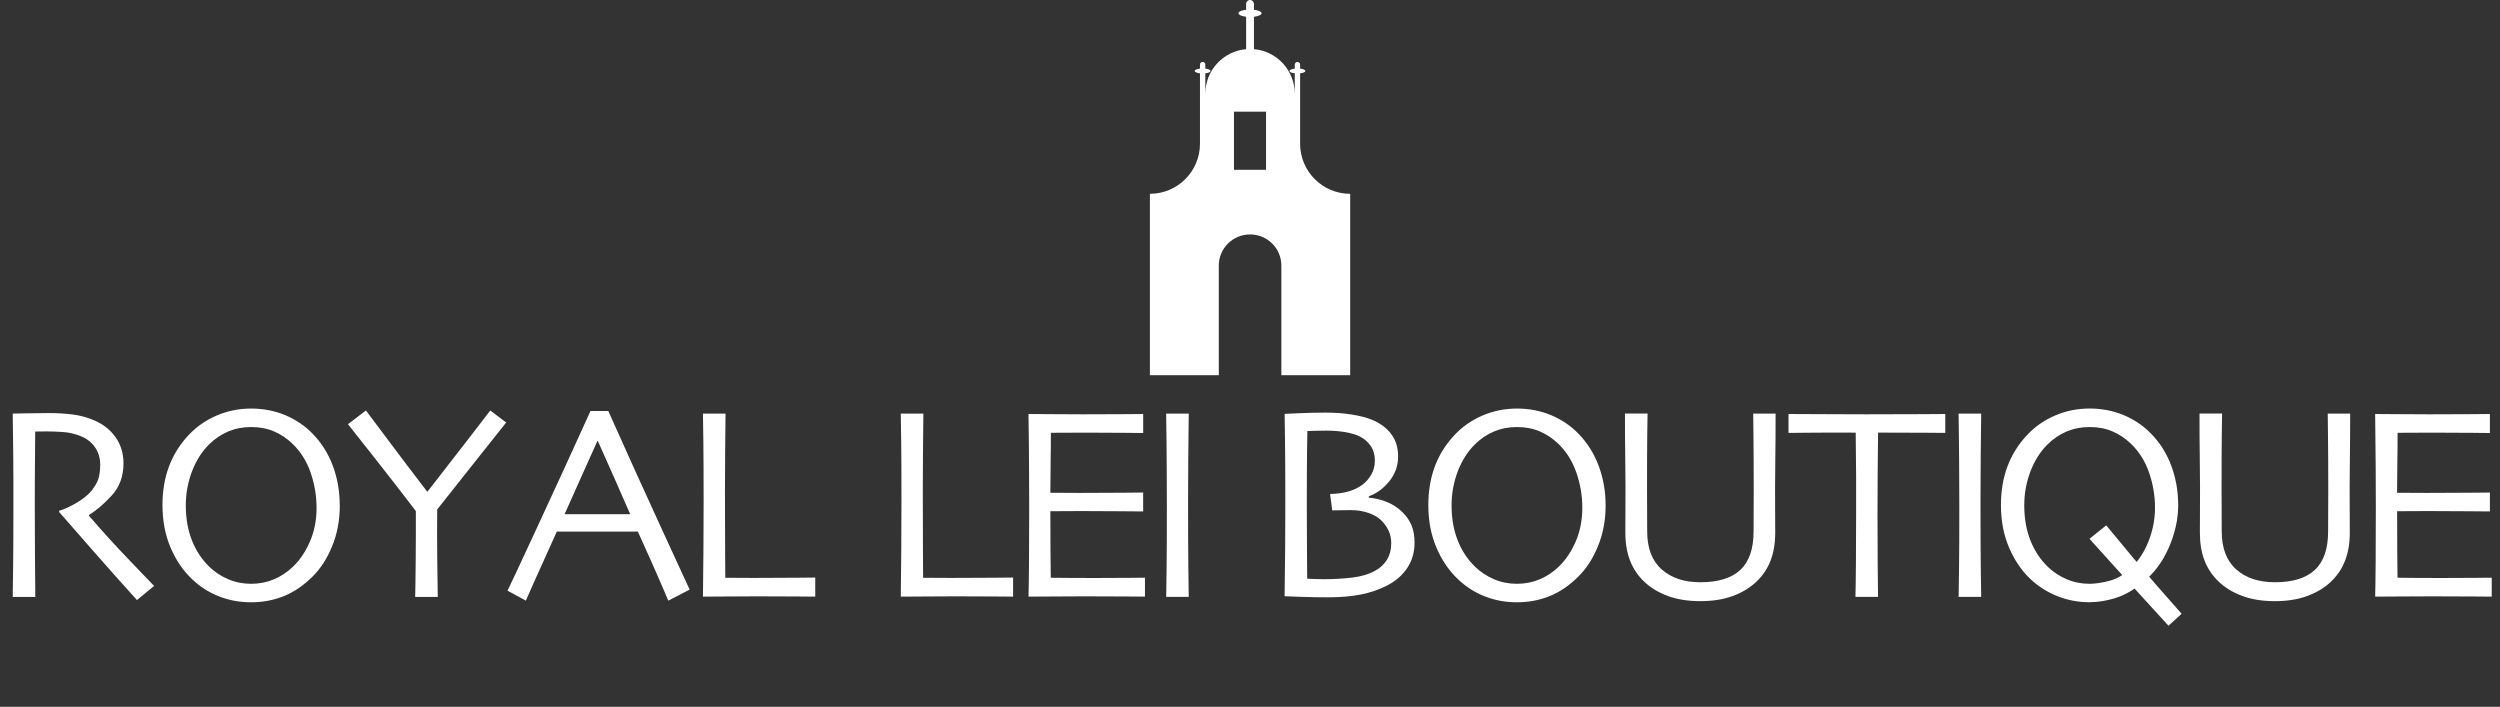
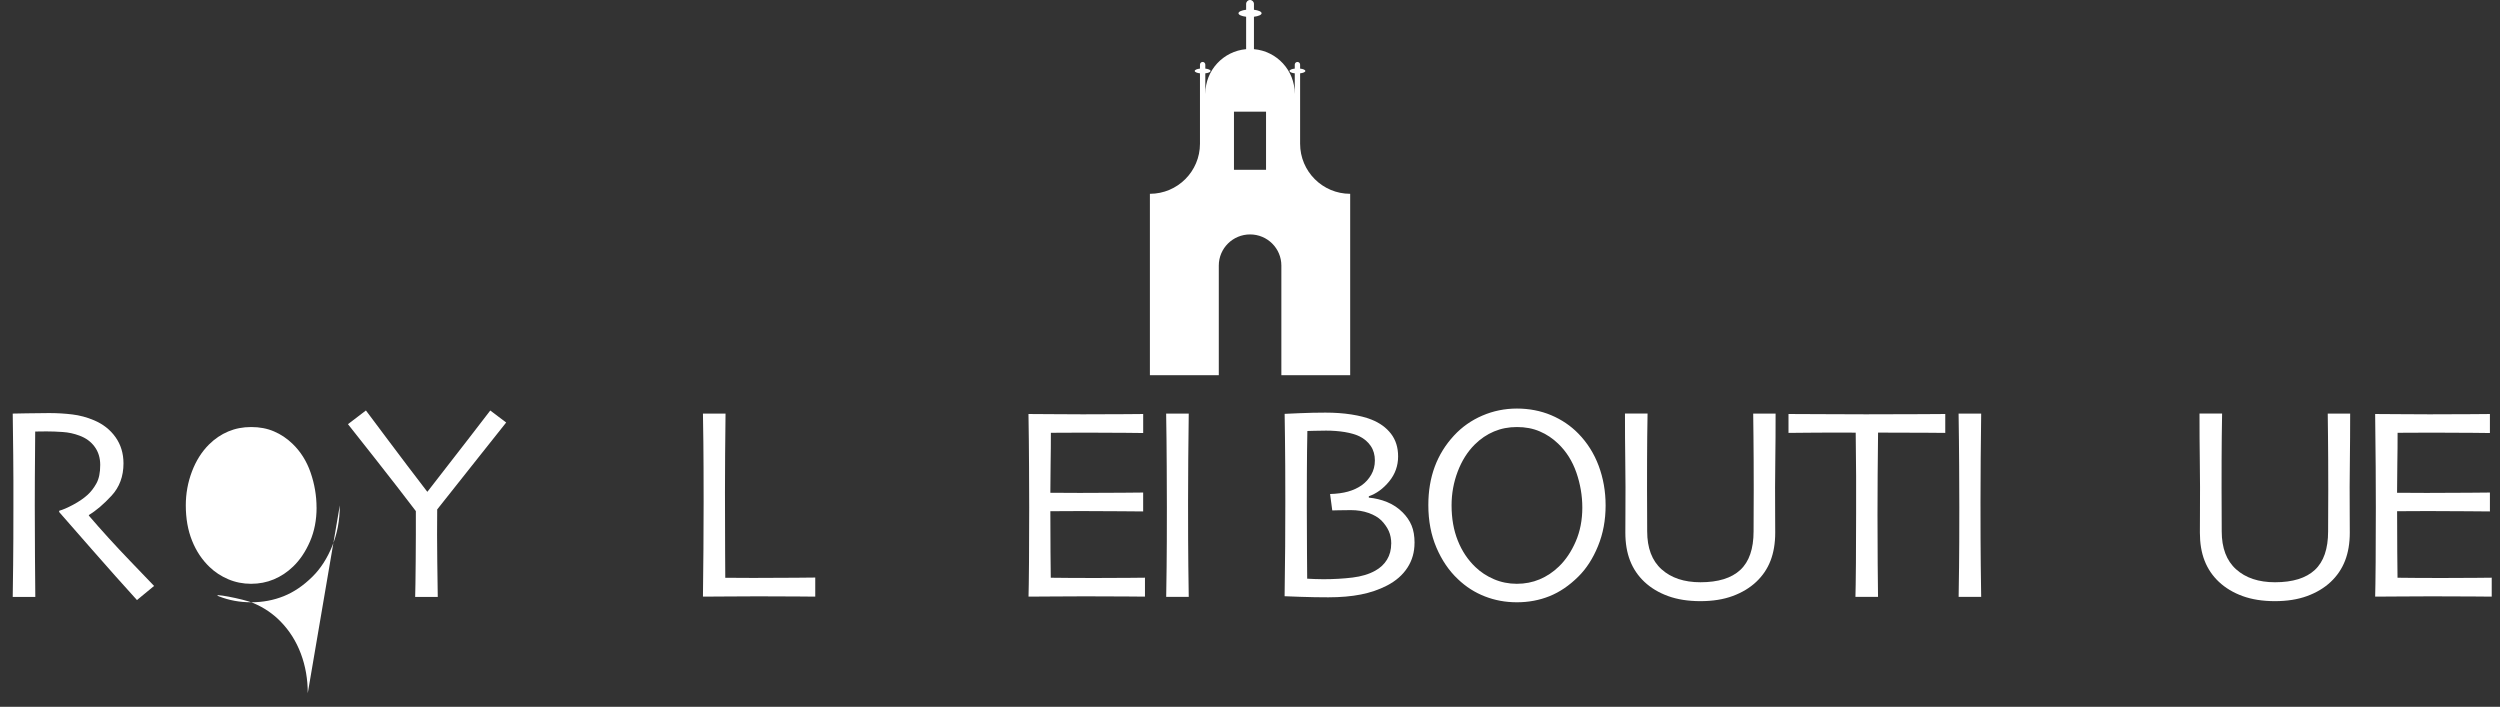
<svg xmlns="http://www.w3.org/2000/svg" viewBox="0 0 664.06 187.75" id="_レイヤー_2">
  <rect x="0" y="0" width="664.06" height="187.75" fill="#333333" stroke="none" />
  <g id="_レイヤー_1-2">
    <path style="fill:#fff;" d="M40.93,155.64l-4.55,3.75c-.53-.56-2.42-2.66-5.67-6.31s-8.25-9.35-15.01-17.09l.04-.33c.92-.24,2.15-.77,3.67-1.58s2.81-1.69,3.86-2.64c.9-.83,1.68-1.84,2.35-3.06.67-1.21,1-2.84,1-4.88,0-1.87-.49-3.48-1.47-4.82-.98-1.35-2.33-2.34-4.05-2.97-1.41-.53-2.89-.86-4.44-.96-1.55-.11-2.98-.16-4.29-.16-.87,0-1.54,0-2,.02-.46.01-.8.02-1.02.02-.05,4.61-.08,8.67-.09,12.19s-.02,6.01-.02,7.46c0,3.32.02,7.84.05,13.54.04,5.7.07,9.28.09,10.74H3.38c.02-1.45.06-4.27.11-8.46.05-4.18.07-9.39.07-15.62v-6.73c0-3.27-.06-9.24-.18-17.89.24,0,1.45-.02,3.63-.07,2.18-.05,4.19-.07,6.03-.07,2.11,0,4.15.12,6.14.36,1.99.24,3.92.76,5.81,1.56,2.4,1.02,4.3,2.51,5.7,4.49s2.11,4.29,2.11,6.96c0,3.44-1.06,6.3-3.18,8.59-2.12,2.29-4.12,3.99-6.01,5.11v.18c3.32,3.88,6.97,7.89,10.93,12.01,3.97,4.12,6.09,6.35,6.39,6.66Z" />
-     <path style="fill:#fff;" d="M90.26,134.23c0,3.93-.67,7.53-2.02,10.82-1.34,3.29-3.09,6-5.25,8.13-2.4,2.38-4.94,4.1-7.63,5.18-2.69,1.08-5.57,1.62-8.65,1.62s-5.84-.52-8.5-1.55c-2.67-1.03-5.06-2.56-7.2-4.6-2.35-2.21-4.25-4.99-5.69-8.35-1.44-3.36-2.16-7.13-2.16-11.33,0-3.73.57-7.13,1.71-10.2,1.14-3.07,2.85-5.82,5.12-8.27,2.11-2.28,4.62-4.04,7.52-5.29,2.91-1.25,5.97-1.87,9.19-1.87s6.3.59,9.08,1.76c2.79,1.18,5.2,2.81,7.23,4.89,2.37,2.42,4.17,5.28,5.4,8.56s1.83,6.78,1.83,10.49ZM84.08,134.81c0-3.15-.53-6.25-1.58-9.29s-2.66-5.59-4.82-7.66c-1.46-1.41-3.09-2.5-4.9-3.27-1.81-.78-3.83-1.16-6.06-1.16s-4.22.39-6.1,1.18c-1.88.79-3.59,1.95-5.12,3.47-1.94,1.94-3.45,4.34-4.53,7.2s-1.62,5.84-1.62,8.95c0,3.49.55,6.62,1.66,9.38,1.1,2.76,2.66,5.1,4.68,7.02,1.38,1.33,3.02,2.41,4.91,3.22,1.89.81,3.92,1.22,6.08,1.22s4.18-.39,6.06-1.18c1.88-.79,3.59-1.92,5.12-3.4,1.82-1.75,3.31-3.97,4.48-6.67,1.17-2.7,1.75-5.7,1.75-9Z" />
+     <path style="fill:#fff;" d="M90.26,134.23c0,3.93-.67,7.53-2.02,10.82-1.34,3.29-3.09,6-5.25,8.13-2.4,2.38-4.94,4.1-7.63,5.18-2.69,1.08-5.57,1.62-8.65,1.62s-5.84-.52-8.5-1.55s6.3.59,9.08,1.76c2.79,1.18,5.2,2.81,7.23,4.89,2.37,2.42,4.17,5.28,5.4,8.56s1.83,6.78,1.83,10.49ZM84.08,134.81c0-3.15-.53-6.25-1.58-9.29s-2.66-5.59-4.82-7.66c-1.46-1.41-3.09-2.5-4.9-3.27-1.81-.78-3.83-1.16-6.06-1.16s-4.22.39-6.1,1.18c-1.88.79-3.59,1.95-5.12,3.47-1.94,1.94-3.45,4.34-4.53,7.2s-1.62,5.84-1.62,8.95c0,3.49.55,6.62,1.66,9.38,1.1,2.76,2.66,5.1,4.68,7.02,1.38,1.33,3.02,2.41,4.91,3.22,1.89.81,3.92,1.22,6.08,1.22s4.18-.39,6.06-1.18c1.88-.79,3.59-1.92,5.12-3.4,1.82-1.75,3.31-3.97,4.48-6.67,1.17-2.7,1.75-5.7,1.75-9Z" />
    <path style="fill:#fff;" d="M134.46,112.22c-.19.24-2.59,3.26-7.2,9.06-4.61,5.79-8.32,10.47-11.13,14.04-.05,4.39-.04,9,.02,13.82.06,4.82.1,7.96.13,9.42h-6c.05-1.45.1-4.64.14-9.55s.06-9.33.04-13.25c-2.96-3.9-6.62-8.62-10.98-14.16-4.36-5.54-6.72-8.51-7.05-8.93l4.77-3.64c.32.41,2.22,2.96,5.72,7.64,3.5,4.68,7.02,9.32,10.56,13.93h.07c3.42-4.39,7.01-9.01,10.76-13.87,3.75-4.86,5.72-7.42,5.92-7.69l4.24,3.2Z" />
-     <path style="fill:#fff;" d="M183.18,156.61l-5.66,2.93c-.1-.27-.88-2.07-2.33-5.42s-3.37-7.65-5.76-12.91h-21.53c-2.56,5.65-4.53,10.02-5.92,13.13s-2.16,4.84-2.3,5.2l-4.87-2.64c.63-1.26,3.23-6.82,7.8-16.67s9.32-20.21,14.24-31.06h4.73c4.85,10.86,9.61,21.38,14.29,31.55,4.68,10.18,7.12,15.47,7.31,15.88ZM167.38,136.55c-1.28-2.96-2.64-6.05-4.07-9.28-1.43-3.23-2.92-6.6-4.5-10.12l-.15.03c-1.22,2.67-2.69,5.94-4.41,9.83s-3.14,7.07-4.27,9.54l-.02.04h17.42l-.02-.04Z" />
    <path style="fill:#fff;" d="M216.54,158.48c-.29,0-1.82-.01-4.6-.04-2.78-.02-6.32-.04-10.64-.04-2.84,0-5.53.01-8.09.04s-4.72.04-6.49.04c.05-4.17.09-8.39.13-12.67.04-4.28.05-8.48.05-12.6,0-6.89-.03-12.13-.07-15.75-.05-3.61-.08-6.15-.11-7.6h6c-.05,3.12-.09,6.73-.11,10.83-.02,4.09-.04,7.45-.04,10.07,0,6.37.01,11.69.04,15.95.02,4.26.04,6.52.04,6.76.99,0,2.19,0,3.6.02,1.41.01,2.68.02,3.82.02,4.34,0,8.12-.02,11.33-.05,3.21-.04,4.93-.05,5.15-.05v5.09Z" />
-     <path style="fill:#fff;" d="M269.09,158.48c-.29,0-1.83-.01-4.6-.04s-6.32-.04-10.64-.04c-2.84,0-5.53.01-8.09.04s-4.72.04-6.49.04c.05-4.17.09-8.39.13-12.67.04-4.28.05-8.48.05-12.6,0-6.89-.02-12.13-.07-15.75-.05-3.61-.09-6.15-.11-7.6h6c-.05,3.12-.08,6.73-.11,10.83-.02,4.09-.04,7.45-.04,10.07,0,6.37.01,11.69.04,15.95.02,4.26.04,6.52.04,6.76.99,0,2.19,0,3.6.02,1.41.01,2.68.02,3.82.02,4.34,0,8.12-.02,11.33-.05,3.21-.04,4.93-.05,5.15-.05v5.09Z" />
    <path style="fill:#fff;" d="M304.15,158.48c-.22,0-1.83-.01-4.84-.04-3.01-.02-6.73-.04-11.16-.04-3.08,0-5.9.01-8.46.04-2.56.02-4.72.04-6.49.04.05-1.41.09-4.45.13-9.13.04-4.68.05-9.51.05-14.51,0-2.74-.01-6.36-.04-10.87-.02-4.51-.07-9.18-.15-14,1.72,0,3.87.01,6.45.04s5.24.04,7.98.04c4.63,0,8.4-.01,11.31-.04s4.49-.04,4.73-.04v5.05c-.24,0-1.76-.02-4.56-.05s-6.29-.05-10.46-.05c-1.82,0-3.6,0-5.35.02-1.75.01-3.13.02-4.15.02,0,2.74-.02,5.47-.07,8.2-.05,2.73-.07,5.3-.07,7.73,1.09,0,2.38,0,3.87.02,1.49.01,2.82.02,3.98.02,4.27,0,8.08-.02,11.44-.05,3.36-.04,5.14-.05,5.36-.05v5.02c-.19,0-2.19-.02-6-.05-3.81-.04-7.29-.05-10.44-.05-1.16,0-2.55,0-4.16.02-1.61.01-2.96.02-4.05.02,0,4.58.01,8.22.04,10.91.02,2.69.05,4.95.07,6.76,1.43.02,3.16.04,5.2.05,2.04.01,4.23.02,6.58.02,3.61,0,6.65-.01,9.11-.04,2.46-.02,3.84-.04,4.13-.04v5.05Z" />
    <path style="fill:#fff;" d="M315.77,158.55h-6c.02-1.45.06-4.05.11-7.78.05-3.73.07-9.09.07-16.07,0-2.76-.01-6.39-.04-10.87-.02-4.48-.07-9.14-.15-13.96h6c-.05,3.47-.09,7.5-.13,12.09-.04,4.59-.05,8.35-.05,11.26,0,7.37.02,13.07.07,17.11.05,4.04.08,6.78.11,8.24Z" />
    <path style="fill:#fff;" d="M375.73,144.23c0,2.42-.62,4.61-1.87,6.54-1.25,1.94-3.06,3.53-5.43,4.76-2.11,1.09-4.42,1.88-6.94,2.38s-5.4.75-8.65.75c-2.4,0-4.86-.04-7.39-.13-2.53-.08-3.94-.14-4.23-.16.07-4.65.12-9.05.15-13.18.02-4.13.04-8.08.04-11.84,0-7.13-.03-12.77-.09-16.93-.06-4.16-.09-6.32-.09-6.49.34-.02,1.68-.08,4.01-.18,2.34-.1,4.61-.15,6.81-.15,2.49,0,4.79.16,6.9.49s3.89.78,5.34,1.36c2.2.87,3.93,2.13,5.19,3.76,1.26,1.64,1.89,3.64,1.89,6.02,0,2.5-.79,4.71-2.37,6.64-1.58,1.93-3.38,3.24-5.41,3.95v.36c1.67.15,3.29.54,4.86,1.18,1.57.64,2.95,1.56,4.13,2.75,1.04,1.04,1.83,2.19,2.36,3.45.53,1.26.8,2.81.8,4.66ZM369.55,144.41c0-1.24-.22-2.35-.65-3.33-.44-.98-1.09-1.92-1.96-2.82-.83-.82-1.96-1.49-3.4-2-1.44-.51-3.01-.76-4.71-.76-1.36,0-2.45.01-3.29.04s-1.39.04-1.66.04l-.58-4.36c1.79-.05,3.38-.26,4.75-.64s2.59-.94,3.66-1.69c1.02-.73,1.85-1.65,2.51-2.78.65-1.13.98-2.39.98-3.8,0-1.48-.36-2.76-1.09-3.84-.73-1.08-1.72-1.93-2.98-2.56-1.06-.51-2.37-.89-3.92-1.15-1.55-.25-3.21-.38-4.97-.38-1.14,0-2.18.02-3.14.05-.96.04-1.57.05-1.83.05-.07,3.54-.12,7.3-.13,11.27-.01,3.98-.02,6.86-.02,8.65,0,4.17.02,8.36.05,12.56.04,4.21.05,6.46.05,6.75.48.02,1.13.05,1.94.09.81.04,1.59.05,2.34.05,2.78,0,5.37-.15,7.75-.44s4.4-.9,6.04-1.82c1.36-.75,2.4-1.73,3.14-2.95s1.11-2.63,1.11-4.25Z" />
    <path style="fill:#fff;" d="M426.49,134.23c0,3.93-.67,7.53-2.02,10.82-1.34,3.29-3.09,6-5.25,8.13-2.4,2.38-4.94,4.1-7.63,5.18-2.69,1.08-5.57,1.62-8.65,1.62s-5.84-.52-8.5-1.55-5.06-2.56-7.19-4.6c-2.35-2.21-4.25-4.99-5.69-8.35-1.44-3.36-2.16-7.13-2.16-11.33,0-3.73.57-7.13,1.71-10.2,1.14-3.07,2.85-5.82,5.12-8.27,2.11-2.28,4.62-4.04,7.52-5.29,2.91-1.25,5.97-1.87,9.19-1.87s6.3.59,9.08,1.76c2.79,1.18,5.2,2.81,7.23,4.89,2.37,2.42,4.17,5.28,5.4,8.56,1.22,3.29,1.84,6.78,1.84,10.49ZM420.3,134.81c0-3.15-.53-6.25-1.58-9.29-1.06-3.04-2.66-5.59-4.82-7.66-1.46-1.41-3.09-2.5-4.9-3.27-1.81-.78-3.83-1.16-6.06-1.16s-4.22.39-6.1,1.18c-1.88.79-3.59,1.95-5.12,3.47-1.94,1.94-3.45,4.34-4.53,7.2s-1.62,5.84-1.62,8.95c0,3.49.55,6.62,1.66,9.38,1.1,2.76,2.66,5.1,4.68,7.02,1.38,1.33,3.02,2.41,4.91,3.22,1.89.81,3.92,1.22,6.08,1.22s4.18-.39,6.06-1.18c1.88-.79,3.58-1.92,5.11-3.4,1.82-1.75,3.31-3.97,4.48-6.67,1.17-2.7,1.75-5.7,1.75-9Z" />
    <path style="fill:#fff;" d="M471.64,109.86c0,4.65-.02,8.5-.07,11.55-.05,3.04-.07,5.69-.07,7.95,0,2.76,0,5.12.02,7.07.01,1.95.02,3.64.02,5.07,0,2.81-.42,5.29-1.25,7.44s-2.1,4.02-3.8,5.62c-1.7,1.6-3.78,2.85-6.25,3.76s-5.33,1.36-8.58,1.36-6.11-.45-8.58-1.35-4.57-2.16-6.29-3.78c-1.7-1.6-2.96-3.47-3.8-5.62-.84-2.15-1.26-4.62-1.26-7.44,0-1.43,0-3.12.02-5.07.01-1.95.02-4.31.02-7.07,0-2.25-.02-4.9-.07-7.95-.05-3.04-.07-6.89-.07-11.55h6c-.03.61-.05,2.67-.09,6.2-.04,3.53-.05,8.16-.05,13.91,0,1.75,0,3.55.02,5.42.01,1.87.02,3.78.02,5.75,0,4.44,1.27,7.8,3.82,10.09s5.99,3.44,10.33,3.44c4.7,0,8.23-1.09,10.58-3.27,2.35-2.18,3.53-5.6,3.53-10.25,0-1.96,0-3.88.02-5.75s.02-3.67.02-5.42c0-5.75-.03-10.45-.07-14.11-.05-3.66-.07-5.66-.07-6h6Z" />
    <path style="fill:#fff;" d="M516.71,114.99c-.39,0-2.01-.01-4.87-.04-2.86-.02-7.19-.04-12.98-.04-.05,4.97-.08,8.75-.11,11.32-.03,2.57-.04,6.08-.04,10.52s.02,8.61.05,13.01c.04,4.4.07,7.33.09,8.79h-6c.05-1.46.09-4.43.13-8.92.04-4.49.05-8.88.05-13.17v-10.06c0-2.49-.04-6.31-.11-11.48-5.16-.02-9.35-.02-12.56.02-3.21.04-4.98.05-5.29.05v-5.02c2.5,0,5.53.01,9.11.04,3.57.02,7.39.04,11.44.04,5.87,0,10.77-.01,14.71-.04,3.94-.02,6.07-.04,6.38-.04v5.02Z" />
    <path style="fill:#fff;" d="M526.26,158.55h-6c.02-1.45.06-4.05.11-7.78.05-3.73.07-9.09.07-16.07,0-2.76-.01-6.39-.04-10.87-.03-4.48-.07-9.14-.15-13.96h6c-.05,3.47-.09,7.5-.13,12.09-.04,4.59-.05,8.35-.05,11.26,0,7.37.02,13.07.07,17.11s.09,6.78.11,8.24Z" />
-     <path style="fill:#fff;" d="M555.05,159.97c-2.98,0-5.82-.53-8.52-1.6s-5.09-2.58-7.18-4.55c-2.35-2.21-4.24-4.99-5.69-8.35-1.44-3.36-2.16-7.13-2.16-11.33,0-3.73.57-7.13,1.71-10.2,1.14-3.07,2.85-5.82,5.12-8.27,2.11-2.28,4.61-4.04,7.52-5.29,2.91-1.25,5.97-1.87,9.19-1.87s6.3.59,9.08,1.76c2.79,1.18,5.2,2.81,7.23,4.89,2.38,2.42,4.17,5.28,5.4,8.56,1.22,3.29,1.83,6.78,1.83,10.49s-.84,7.49-2.53,11.33-4.08,6.99-7.18,9.44c-2.38,1.89-4.73,3.19-7.07,3.91-2.34.71-4.6,1.07-6.78,1.07ZM572.42,134.81c0-3.15-.53-6.25-1.58-9.29-1.05-3.04-2.66-5.59-4.82-7.66-1.46-1.41-3.09-2.5-4.9-3.27-1.81-.78-3.83-1.16-6.06-1.16s-4.22.39-6.1,1.18c-1.88.79-3.59,1.95-5.12,3.47-1.94,1.94-3.45,4.34-4.53,7.2s-1.62,5.84-1.62,8.95c0,3.49.55,6.62,1.66,9.38,1.1,2.76,2.66,5.1,4.68,7.02,1.38,1.33,3.02,2.41,4.91,3.22,1.89.81,3.92,1.22,6.08,1.22,1.43,0,3.15-.25,5.15-.75,2-.5,3.89-1.57,5.66-3.22,2.06-1.92,3.68-4.33,4.84-7.24,1.16-2.91,1.75-5.93,1.75-9.05ZM555.02,143.12l4.44-3.58c1.14,1.41,3.6,4.37,7.38,8.89s8,9.39,12.65,14.6l-3.49,3.18c-5.19-5.65-9.66-10.55-13.42-14.71-3.76-4.16-6.28-6.95-7.56-8.38Z" />
    <path style="fill:#fff;" d="M624.26,109.86c0,4.65-.03,8.5-.07,11.55-.05,3.04-.07,5.69-.07,7.95,0,2.76,0,5.12.02,7.07.01,1.95.02,3.64.02,5.07,0,2.81-.42,5.29-1.26,7.44-.84,2.15-2.1,4.02-3.8,5.62-1.7,1.6-3.78,2.85-6.26,3.76s-5.33,1.36-8.58,1.36-6.11-.45-8.58-1.35-4.57-2.16-6.29-3.78c-1.7-1.6-2.96-3.47-3.8-5.62-.84-2.15-1.25-4.62-1.25-7.44,0-1.43,0-3.12.02-5.07.01-1.95.02-4.31.02-7.07,0-2.25-.03-4.9-.07-7.95-.05-3.04-.07-6.89-.07-11.55h6c-.02.61-.05,2.67-.09,6.2-.04,3.53-.05,8.16-.05,13.91,0,1.75,0,3.55.02,5.42s.02,3.78.02,5.75c0,4.44,1.27,7.8,3.82,10.09,2.54,2.29,5.99,3.44,10.33,3.44,4.7,0,8.23-1.09,10.58-3.27,2.35-2.18,3.53-5.6,3.53-10.25,0-1.96,0-3.88.02-5.75.01-1.87.02-3.67.02-5.42,0-5.75-.03-10.45-.07-14.11-.05-3.66-.07-5.66-.07-6h6Z" />
    <path style="fill:#fff;" d="M661.85,158.48c-.22,0-1.83-.01-4.84-.04s-6.73-.04-11.16-.04c-3.08,0-5.9.01-8.46.04-2.56.02-4.72.04-6.49.04.05-1.41.09-4.45.13-9.13.04-4.68.05-9.51.05-14.51,0-2.74-.01-6.36-.04-10.87-.02-4.51-.07-9.18-.14-14,1.72,0,3.87.01,6.46.04s5.24.04,7.98.04c4.63,0,8.4-.01,11.31-.04,2.91-.02,4.48-.04,4.73-.04v5.05c-.24,0-1.76-.02-4.56-.05s-6.29-.05-10.46-.05c-1.82,0-3.6,0-5.35.02-1.75.01-3.13.02-4.15.02,0,2.74-.02,5.47-.07,8.2s-.07,5.3-.07,7.73c1.09,0,2.38,0,3.87.02,1.49.01,2.82.02,3.98.02,4.27,0,8.08-.02,11.44-.05,3.36-.04,5.15-.05,5.37-.05v5.02c-.2,0-2.2-.02-6-.05-3.8-.04-7.29-.05-10.44-.05-1.16,0-2.55,0-4.16.02-1.61.01-2.96.02-4.05.02,0,4.58.01,8.22.04,10.91.02,2.69.05,4.95.07,6.76,1.43.02,3.16.04,5.2.05,2.04.01,4.23.02,6.58.02,3.61,0,6.65-.01,9.11-.04,2.46-.02,3.84-.04,4.13-.04v5.05Z" />
    <path style="fill:#fff;" d="M358.64,99.67v-48.19c-7.35,0-13.3-5.96-13.3-13.3v-18.7c.81-.09,1.39-.34,1.39-.63s-.58-.54-1.39-.63v-1.06h0s0,0,0,0c0-.39-.32-.71-.71-.71s-.71.32-.71.71c0,0,0,0,0,0h0v1.06c-.81.09-1.39.34-1.39.63s.58.54,1.39.63v5.39h-.01c0-6.2-4.76-11.29-10.83-11.81V4.45c1.18-.14,2.03-.5,2.03-.93s-.85-.79-2.03-.93v-1.55h0s0,0,0,0c0-.57-.47-1.04-1.04-1.04s-1.04.47-1.04,1.04c0,0,0,0,0,0h0v1.55c-1.18.14-2.03.5-2.03.93s.85.79,2.03.93v8.61c-6.07.53-10.83,5.61-10.83,11.81h-.01v-5.39c.81-.09,1.39-.34,1.39-.63s-.58-.54-1.39-.63v-1.06h0s0,0,0,0c0-.39-.32-.71-.71-.71s-.71.32-.71.71c0,0,0,0,0,0h0v1.06c-.81.09-1.39.34-1.39.63s.58.54,1.39.63v18.7c0,7.35-5.96,13.3-13.3,13.3v48.19h18.3v-29.13c0-4.57,3.72-8.27,8.31-8.27s8.31,3.7,8.31,8.27v29.13h18.3ZM336.29,45.1h-8.52v-15.43h8.52v15.43Z" />
  </g>
</svg>